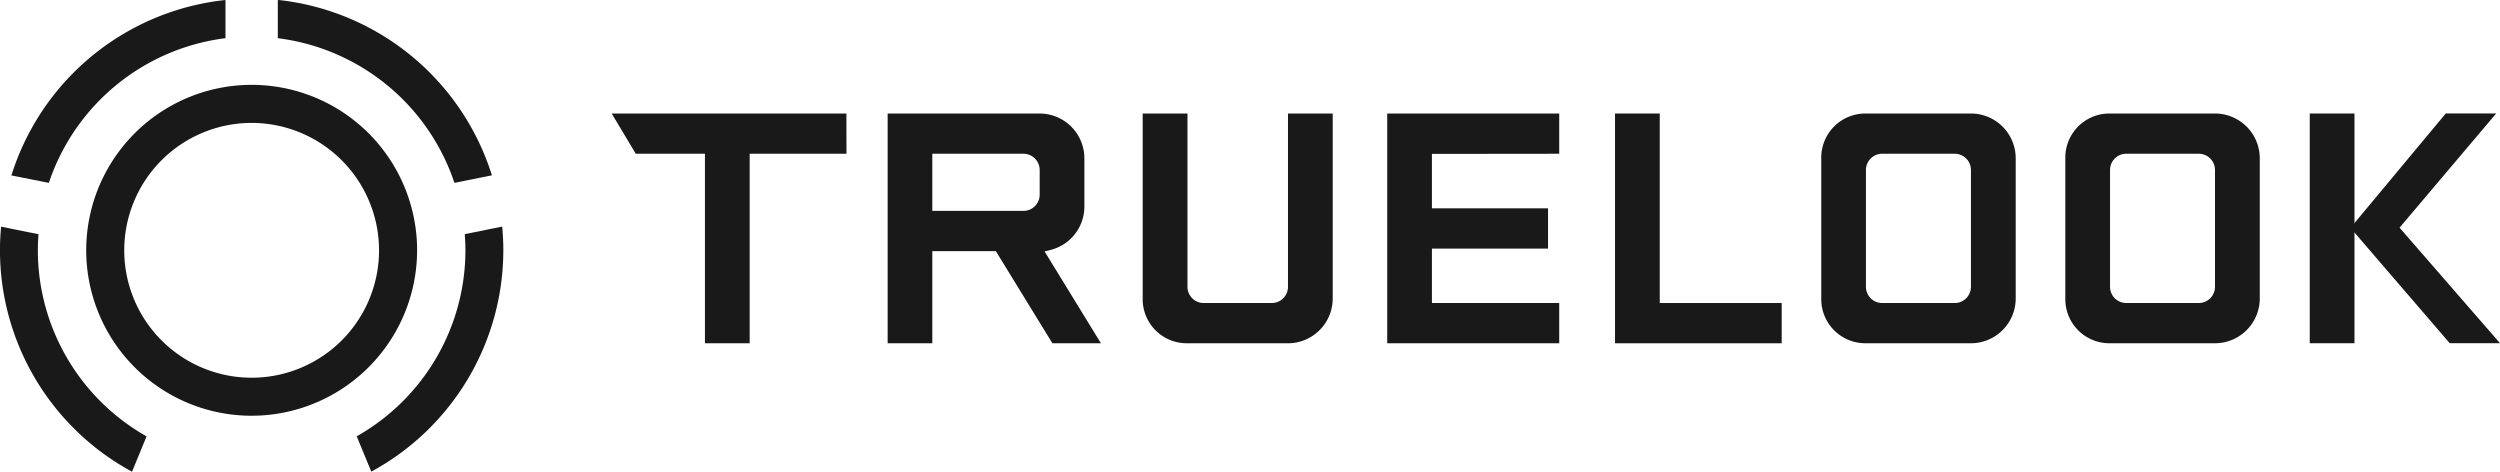
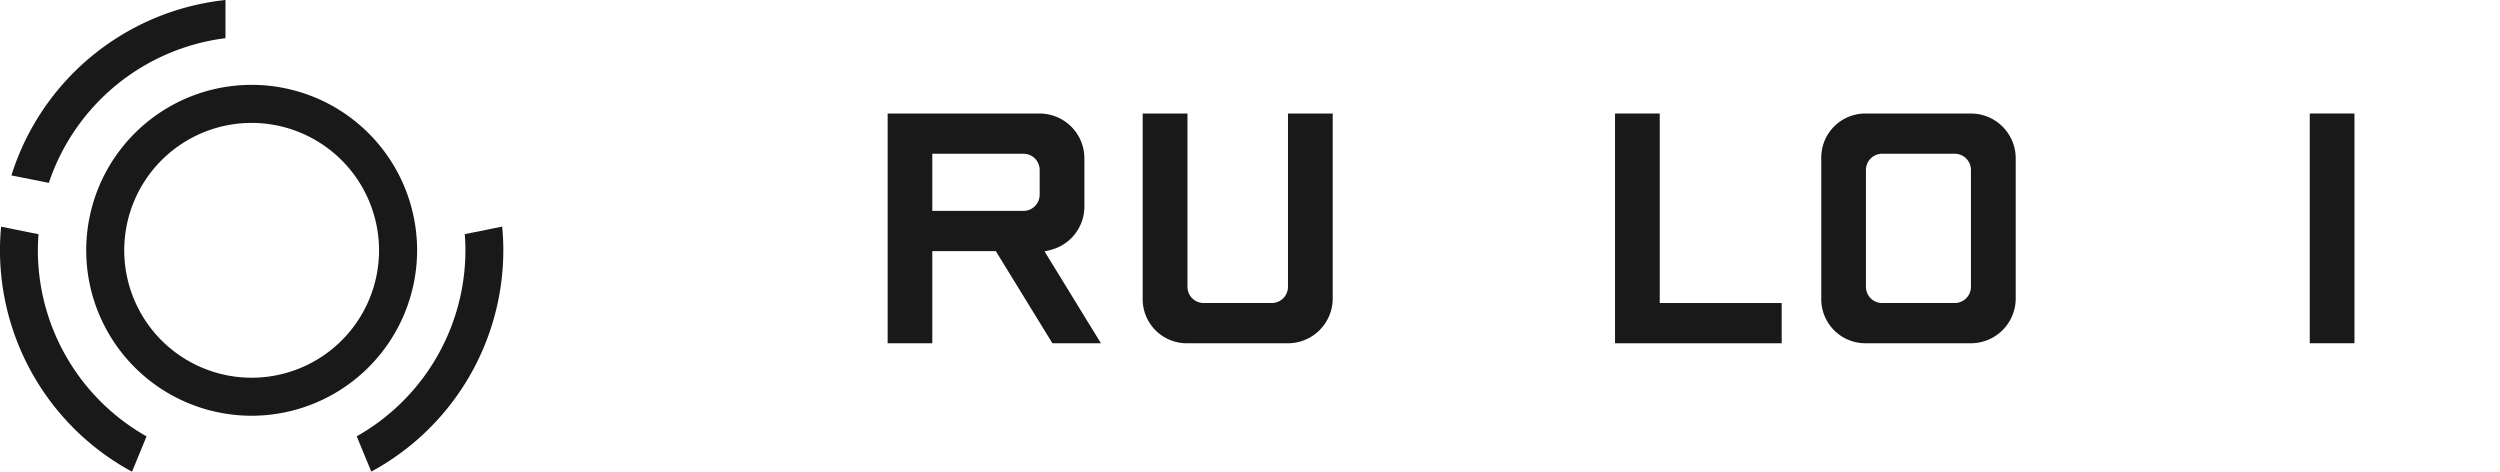
<svg xmlns="http://www.w3.org/2000/svg" width="165.311" height="31.188" viewBox="0 0 165.311 31.188">
  <g id="truelook" transform="translate(-180.609 -736.93)">
    <g id="Group_29007" data-name="Group 29007" transform="translate(180.609 736.93)">
      <path id="Path_12204" data-name="Path 12204" d="M236.242,757.844h3.209l-3.727-6.074.4-.1a2.959,2.959,0,0,0,2.233-2.881v-3.176a2.964,2.964,0,0,0-2.961-2.961H225.347v15.193H228.3V751.75h4.2ZM228.3,745.312H234.3a1.074,1.074,0,0,1,1.1,1.071v1.635a1.073,1.073,0,0,1-1.1,1.071H228.3Z" transform="translate(-166.652 -735.145)" fill="#191919" />
      <path id="Path_12205" data-name="Path 12205" d="M241.135,757.844h6.67a2.965,2.965,0,0,0,2.961-2.961V742.651h-2.958v11.46a1.073,1.073,0,0,1-1.1,1.071h-4.446a1.073,1.073,0,0,1-1.1-1.071v-11.46H238.2v12.231A2.915,2.915,0,0,0,241.135,757.844Z" transform="translate(-162.641 -735.145)" fill="#191919" />
-       <path id="Path_12206" data-name="Path 12206" d="M261.9,745.312v-2.661H250.526v15.193H261.9v-2.662h-8.418v-3.6h7.677v-2.661h-7.677v-3.6Z" transform="translate(-158.797 -735.145)" fill="#191919" />
      <path id="Path_12207" data-name="Path 12207" d="M262.008,742.651v15.193h11.02v-2.662h-8.063V742.651Z" transform="translate(-155.215 -735.145)" fill="#191919" />
-       <path id="Path_12208" data-name="Path 12208" d="M294.6,742.651h-6.965a2.915,2.915,0,0,0-2.932,2.961v9.27a2.916,2.916,0,0,0,2.932,2.961H294.6a2.965,2.965,0,0,0,2.961-2.961v-9.27A2.964,2.964,0,0,0,294.6,742.651Zm0,11.46a1.074,1.074,0,0,1-1.1,1.071H288.76a1.073,1.073,0,0,1-1.1-1.071v-7.729a1.074,1.074,0,0,1,1.1-1.071H293.5a1.075,1.075,0,0,1,1.1,1.071Z" transform="translate(-148.135 -735.145)" fill="#191919" />
      <path id="Path_12209" data-name="Path 12209" d="M282.3,742.651h-6.965a2.915,2.915,0,0,0-2.932,2.961v9.27a2.916,2.916,0,0,0,2.932,2.961H282.3a2.965,2.965,0,0,0,2.961-2.961v-9.27A2.964,2.964,0,0,0,282.3,742.651Zm0,11.46a1.073,1.073,0,0,1-1.1,1.071h-4.743a1.073,1.073,0,0,1-1.1-1.071v-7.729a1.074,1.074,0,0,1,1.1-1.071H281.2a1.074,1.074,0,0,1,1.1,1.071Z" transform="translate(-151.973 -735.145)" fill="#191919" />
-       <path id="Path_12210" data-name="Path 12210" d="M226.959,742.651H211.438l1.593,2.661h4.574v12.531h2.958V745.312h6.4Z" transform="translate(-170.991 -735.145)" fill="#191919" />
      <path id="Path_12211" data-name="Path 12211" d="M195.895,763.087a10.94,10.94,0,1,1,10.94-10.939A10.952,10.952,0,0,1,195.895,763.087Zm0-19.363a8.424,8.424,0,1,0,8.423,8.424A8.433,8.433,0,0,0,195.895,743.723Z" transform="translate(-179.254 -735.596)" fill="#191919" />
-       <path id="Path_12212" data-name="Path 12212" d="M194.611,739.456a14.17,14.17,0,0,1,11.68,9.567l2.477-.5a16.686,16.686,0,0,0-14.157-11.6Z" transform="translate(-176.241 -736.93)" fill="#191919" />
      <path id="Path_12213" data-name="Path 12213" d="M190.3,762.221a14.143,14.143,0,0,1-7.188-12.3c0-.358.018-.714.045-1.067l-2.474-.5c-.049.516-.076,1.036-.076,1.564a16.655,16.655,0,0,0,8.731,14.638Z" transform="translate(-180.609 -733.366)" fill="#191919" />
      <path id="Path_12214" data-name="Path 12214" d="M205.731,748.85c.028.353.045.707.045,1.067a14.143,14.143,0,0,1-7.188,12.3l.963,2.334a16.653,16.653,0,0,0,8.731-14.638c0-.527-.028-1.048-.075-1.564Z" transform="translate(-175 -733.366)" fill="#191919" />
      <path id="Path_12215" data-name="Path 12215" d="M183.66,749.022a14.171,14.171,0,0,1,11.68-9.567V736.93a16.683,16.683,0,0,0-14.156,11.6Z" transform="translate(-180.43 -736.93)" fill="#191919" />
    </g>
    <g id="Group_29009" data-name="Group 29009" transform="translate(333.34 744.435)">
      <g id="Group_29008" data-name="Group 29008" transform="translate(0)">
        <rect id="Rectangle_12365" data-name="Rectangle 12365" width="2.957" height="15.191" fill="#191919" />
-         <path id="Path_12216" data-name="Path 12216" d="M305.639,757.841h3.325l-6.643-7.64.047-.056,6.341-7.495h-3.334l-6.3,7.564Z" transform="translate(-296.383 -742.651)" fill="#191919" />
      </g>
    </g>
  </g>
</svg>